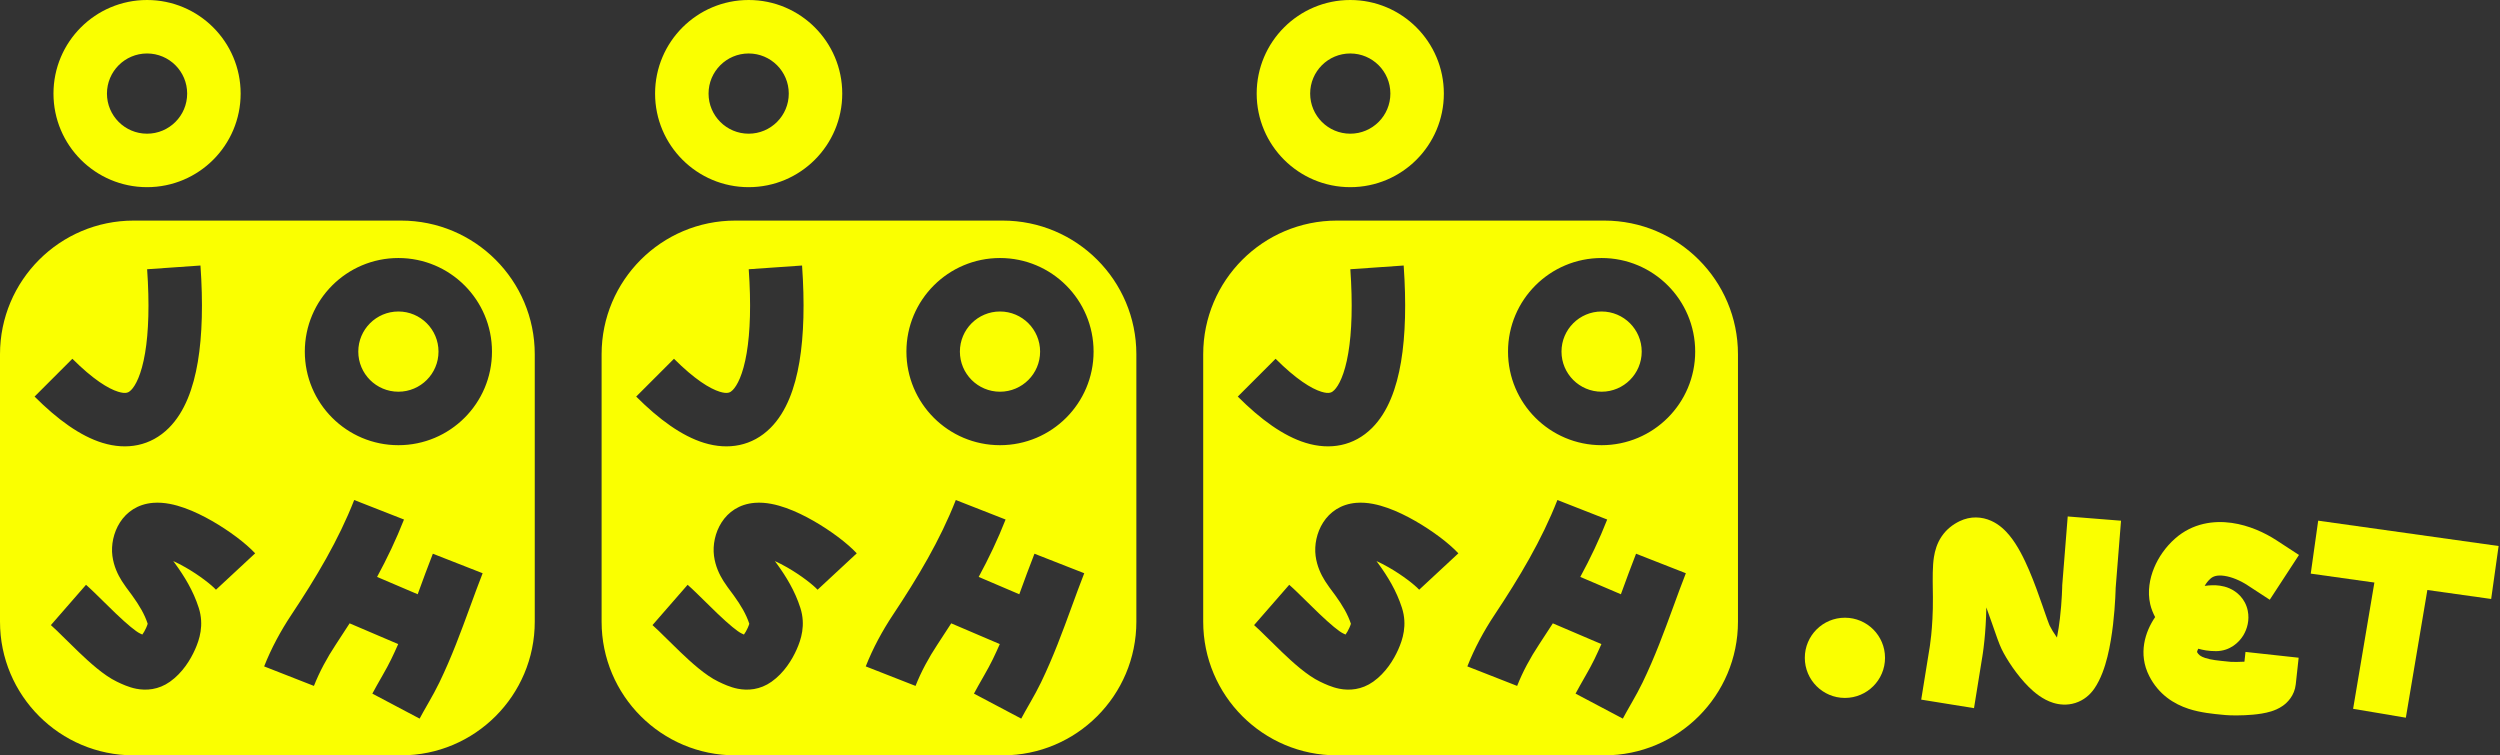
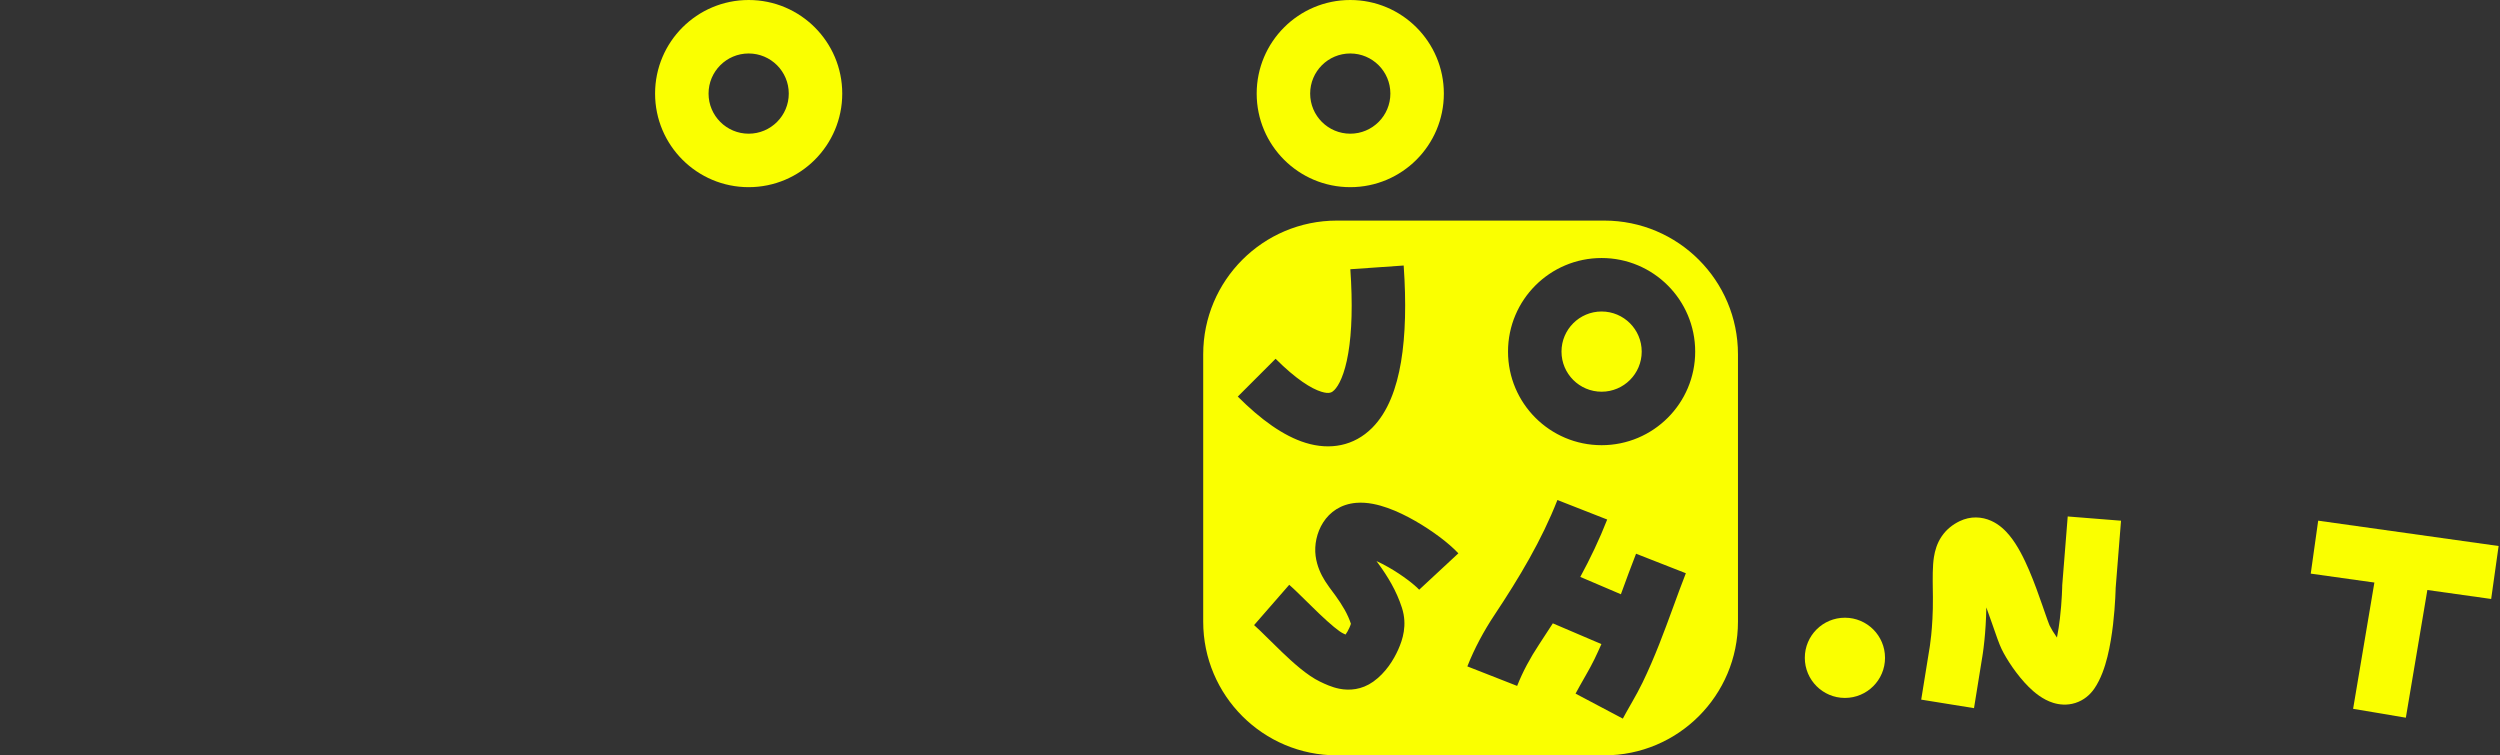
<svg xmlns="http://www.w3.org/2000/svg" width="374" height="113" viewBox="0 0 374 113" fill="none">
  <rect x="0" y="0" width="374" height="113" fill="#333333" stroke="none" />
  <path fill-rule="evenodd" clip-rule="evenodd" d="M270 98.41C270 101.723 272.686 104.41 276 104.41C279.314 104.41 282 101.723 282 98.41C282 95.096 279.314 92.41 276 92.41C272.686 92.41 270 95.096 270 98.41Z" fill="#FAFF00" />
-   <path fill-rule="evenodd" clip-rule="evenodd" d="M317.305 77.898L316.502 87.972L316.502 87.975C316.5 88.057 316.497 88.174 316.492 88.32C316.483 88.613 316.467 89.029 316.439 89.536C316.385 90.545 316.287 91.937 316.109 93.453C315.932 94.958 315.669 96.657 315.27 98.258C314.89 99.779 314.303 101.573 313.308 103.02C312.677 103.938 311.734 104.769 310.45 105.17C309.202 105.56 308.042 105.417 307.168 105.147C305.573 104.656 304.299 103.559 303.485 102.751C301.747 101.025 300.192 98.653 299.44 97.101C299.072 96.341 298.617 95.023 298.197 93.806C298.133 93.621 298.069 93.437 298.007 93.259C297.74 92.489 297.456 91.68 297.155 90.87C297.122 92.862 296.997 94.556 296.866 95.833C296.785 96.632 296.701 97.27 296.636 97.719C296.604 97.944 296.576 98.121 296.555 98.248C296.544 98.312 296.536 98.363 296.529 98.4L296.525 98.422L295.311 105.939L287.413 104.664L288.639 97.077L288.645 97.044L288.645 97.043L288.647 97.031C288.65 97.017 288.654 96.989 288.661 96.95C288.674 96.871 288.694 96.743 288.719 96.57C288.769 96.224 288.839 95.698 288.908 95.022C289.046 93.665 289.182 91.716 289.162 89.395C289.159 89.031 289.154 88.665 289.149 88.302C289.125 86.475 289.101 84.695 289.317 83.331C289.466 82.394 289.766 81.294 290.466 80.256C291.198 79.17 292.163 78.449 293.17 77.964C294.783 77.187 296.471 77.281 297.882 77.914C299.119 78.47 300.019 79.374 300.626 80.113C301.847 81.599 302.822 83.594 303.568 85.34C304.347 87.162 305.028 89.09 305.565 90.634C305.635 90.835 305.701 91.028 305.765 91.213C305.954 91.759 306.119 92.235 306.269 92.652C306.368 92.926 306.45 93.149 306.52 93.325C306.554 93.413 306.582 93.481 306.604 93.533C306.615 93.558 306.624 93.578 306.63 93.592L306.637 93.608C306.639 93.611 306.64 93.613 306.64 93.613C306.855 94.057 307.248 94.71 307.72 95.377C307.903 94.469 308.05 93.49 308.163 92.521C308.316 91.217 308.403 90.001 308.451 89.107C308.475 88.662 308.489 88.302 308.497 88.058C308.501 87.936 308.503 87.843 308.505 87.783L308.506 87.718L308.506 87.706L308.506 87.704L308.508 87.579L309.33 77.263L317.305 77.898ZM297.247 84.441C297.247 84.441 297.247 84.441 297.246 84.443Z" fill="#FAFF00" />
-   <path fill-rule="evenodd" clip-rule="evenodd" d="M333.853 78.222C336.44 78.585 338.821 79.691 340.577 80.838L343.927 83.024L339.555 89.723L336.205 87.537C335.148 86.847 333.87 86.303 332.741 86.144C331.67 85.994 331.081 86.216 330.688 86.565C330.326 86.885 330.03 87.268 329.82 87.649C330.208 87.594 330.613 87.557 331.017 87.551C331.581 87.543 332.523 87.585 333.495 88.001C334.633 88.489 335.897 89.562 336.265 91.365C336.552 92.767 336.178 94.095 335.603 95.045C335.012 96.022 333.666 97.41 331.5 97.41C330.371 97.41 329.564 97.244 328.866 97.048C328.788 97.186 328.733 97.318 328.702 97.431C328.687 97.487 328.681 97.526 328.678 97.55C328.89 97.942 329.188 98.202 329.905 98.436C330.777 98.722 331.784 98.821 333.29 98.969C333.43 98.982 333.574 98.997 333.724 99.011C333.723 99.011 333.724 99.011 333.727 99.012C333.761 99.013 334.068 99.03 334.603 99.026C334.964 99.024 335.367 99.012 335.767 98.989L335.926 97.527L343.879 98.394L343.446 102.37C343.258 104.096 342.167 105.119 341.526 105.576C340.878 106.038 340.207 106.285 339.764 106.423C338.846 106.709 337.832 106.842 337.036 106.915C335.431 107.062 333.667 107.045 332.932 106.972C332.786 106.958 332.629 106.943 332.463 106.927C331.119 106.801 329.189 106.619 327.419 106.04C325.226 105.323 322.939 103.91 321.523 101.131C319.834 97.818 320.902 94.517 322.407 92.318C322.118 91.764 321.834 91.1 321.672 90.39C321.231 88.466 321.603 86.534 322.248 84.966C322.911 83.355 323.986 81.812 325.388 80.572C328.028 78.237 331.21 77.851 333.853 78.222ZM337.389 98.784C337.387 98.784 337.384 98.785 337.382 98.786C337.405 98.778 337.409 98.778 337.389 98.784ZM328.677 97.585C328.676 97.585 328.676 97.581 328.676 97.573C328.677 97.58 328.677 97.584 328.677 97.585ZM331.131 95.55C331.154 95.55 331.148 95.552 331.117 95.551C331.122 95.55 331.127 95.55 331.131 95.55Z" fill="#FAFF00" />
+   <path fill-rule="evenodd" clip-rule="evenodd" d="M317.305 77.898L316.502 87.972L316.502 87.975C316.5 88.057 316.497 88.174 316.492 88.32C316.483 88.613 316.467 89.029 316.439 89.536C316.385 90.545 316.287 91.937 316.109 93.453C315.932 94.958 315.669 96.657 315.27 98.258C314.89 99.779 314.303 101.573 313.308 103.02C312.677 103.938 311.734 104.769 310.45 105.17C309.202 105.56 308.042 105.417 307.168 105.147C305.573 104.656 304.299 103.559 303.485 102.751C301.747 101.025 300.192 98.653 299.44 97.101C299.072 96.341 298.617 95.023 298.197 93.806C298.133 93.621 298.069 93.437 298.007 93.259C297.74 92.489 297.456 91.68 297.155 90.87C297.122 92.862 296.997 94.556 296.866 95.833C296.785 96.632 296.701 97.27 296.636 97.719C296.604 97.944 296.576 98.121 296.555 98.248C296.544 98.312 296.536 98.363 296.529 98.4L296.525 98.422L295.311 105.939L287.413 104.664L288.639 97.077L288.645 97.044L288.645 97.043L288.647 97.031C288.65 97.017 288.654 96.989 288.661 96.95C288.674 96.871 288.694 96.743 288.719 96.57C288.769 96.224 288.839 95.698 288.908 95.022C289.046 93.665 289.182 91.716 289.162 89.395C289.159 89.031 289.154 88.665 289.149 88.302C289.125 86.475 289.101 84.695 289.317 83.331C289.466 82.394 289.766 81.294 290.466 80.256C291.198 79.17 292.163 78.449 293.17 77.964C294.783 77.187 296.471 77.281 297.882 77.914C299.119 78.47 300.019 79.374 300.626 80.113C301.847 81.599 302.822 83.594 303.568 85.34C304.347 87.162 305.028 89.09 305.565 90.634C305.635 90.835 305.701 91.028 305.765 91.213C305.954 91.759 306.119 92.235 306.269 92.652C306.368 92.926 306.45 93.149 306.52 93.325C306.554 93.413 306.582 93.481 306.604 93.533C306.615 93.558 306.624 93.578 306.63 93.592L306.637 93.608C306.855 94.057 307.248 94.71 307.72 95.377C307.903 94.469 308.05 93.49 308.163 92.521C308.316 91.217 308.403 90.001 308.451 89.107C308.475 88.662 308.489 88.302 308.497 88.058C308.501 87.936 308.503 87.843 308.505 87.783L308.506 87.718L308.506 87.706L308.506 87.704L308.508 87.579L309.33 77.263L317.305 77.898ZM297.247 84.441C297.247 84.441 297.247 84.441 297.246 84.443Z" fill="#FAFF00" />
  <path fill-rule="evenodd" clip-rule="evenodd" d="M346.8 77.892L373.792 81.684L372.679 89.606L345.687 85.814L346.8 77.892Z" fill="#FAFF00" />
  <path fill-rule="evenodd" clip-rule="evenodd" d="M364.351 81.036L359.914 107.368L352.025 106.039L356.462 79.706L364.351 81.036Z" fill="#FAFF00" />
-   <path fill-rule="evenodd" clip-rule="evenodd" d="M0 53C0 41.954 8.954 33 20 33H60C71.046 33 80 41.954 80 53V93C80 104.046 71.046 113 60 113H20C8.954 113 0 104.046 0 93V53ZM59.6 46.6C56.286 46.6 53.6 49.286 53.6 52.6C53.6 55.914 56.286 58.6 59.6 58.6C62.914 58.6 65.6 55.914 65.6 52.6C65.6 49.286 62.914 46.6 59.6 46.6ZM45.6 52.6C45.6 44.868 51.868 38.6 59.6 38.6C67.332 38.6 73.6 44.868 73.6 52.6C73.6 60.332 67.332 66.6 59.6 66.6C51.868 66.6 45.6 60.332 45.6 52.6ZM22.01 40.278C22.372 45.468 22.235 49.66 21.704 52.812C21.154 56.075 20.269 57.699 19.609 58.359C19.265 58.704 18.88 58.974 17.683 58.606C16.187 58.146 13.898 56.742 10.828 53.672L5.172 59.328C8.602 62.758 12.001 65.229 15.332 66.253C18.963 67.369 22.548 66.734 25.266 64.016C27.668 61.613 28.939 58.019 29.593 54.141C30.265 50.153 30.378 45.282 29.99 39.722L22.01 40.278ZM31.719 77.932C34.239 79.375 36.754 81.252 38.171 82.778L32.309 88.222C31.628 87.488 29.848 86.08 27.743 84.874C27.11 84.512 26.494 84.194 25.918 83.935C26.021 84.073 26.127 84.216 26.221 84.346C27.563 86.2 28.905 88.344 29.734 90.938C30.559 93.521 29.831 95.696 29.181 97.159C28.503 98.686 27.309 100.648 25.43 101.983C23.699 103.212 21.857 103.327 20.374 103.036C19.215 102.808 18.149 102.296 17.599 102.032C17.554 102.01 17.512 101.99 17.474 101.972C15.527 101.045 13.352 99.048 11.792 97.557C10.99 96.791 10.29 96.098 9.675 95.49L9.674 95.489L9.674 95.489C8.846 94.67 8.172 94.003 7.612 93.515L12.869 87.485C13.578 88.103 14.595 89.105 15.611 90.106L15.611 90.106L15.611 90.106L15.611 90.107L15.612 90.107C16.201 90.688 16.791 91.268 17.319 91.773C19.079 93.454 20.332 94.472 20.911 94.748L20.932 94.758C21.072 94.824 21.189 94.88 21.293 94.928C21.482 94.669 21.685 94.328 21.87 93.912C22.02 93.574 22.074 93.394 22.093 93.31C21.633 91.902 20.849 90.567 19.74 89.036C19.675 88.946 19.581 88.821 19.47 88.673L19.47 88.673L19.47 88.673C19.123 88.211 18.603 87.519 18.226 86.917C17.64 85.981 17.019 84.73 16.814 83.154C16.401 79.987 18.238 75.608 22.899 75.225C24.581 75.087 26.256 75.513 27.595 75.99C29.005 76.492 30.424 77.19 31.719 77.932ZM52.989 74.802C50.633 80.812 47.312 86.374 43.569 92.005C42.017 94.34 40.574 96.996 39.516 99.693L46.964 102.613C47.783 100.524 48.943 98.372 50.232 96.433C50.929 95.384 51.621 94.324 52.303 93.251L59.57 96.355C59.242 97.102 58.895 97.858 58.522 98.63C58.15 99.399 57.719 100.177 57.229 101.038C57.145 101.186 57.058 101.339 56.969 101.494L56.968 101.495L56.968 101.496C56.562 102.207 56.118 102.985 55.704 103.766L62.776 107.506C63.123 106.85 63.489 106.209 63.891 105.504C63.987 105.338 64.084 105.167 64.183 104.992C64.684 104.111 65.228 103.138 65.724 102.112C67.586 98.261 68.972 94.471 70.325 90.773L70.325 90.772C70.944 89.08 71.556 87.407 72.203 85.756L64.755 82.836C63.962 84.859 63.285 86.715 62.637 88.489L62.637 88.489C62.587 88.627 62.537 88.764 62.487 88.901L56.411 86.307C57.902 83.556 59.268 80.704 60.437 77.722L52.989 74.802Z" fill="#FAFF00" />
-   <path fill-rule="evenodd" clip-rule="evenodd" d="M22 8C18.686 8 16 10.686 16 14C16 17.314 18.686 20 22 20C25.314 20 28 17.314 28 14C28 10.686 25.314 8 22 8ZM8 14C8 6.268 14.268 0 22 0C29.732 0 36 6.268 36 14C36 21.732 29.732 28 22 28C14.268 28 8 21.732 8 14Z" fill="#FAFF00" />
-   <path fill-rule="evenodd" clip-rule="evenodd" d="M90 53C90 41.954 98.954 33 110 33H150C161.046 33 170 41.954 170 53V93C170 104.046 161.046 113 150 113H110C98.954 113 90 104.046 90 93V53ZM149.6 46.6C146.286 46.6 143.6 49.286 143.6 52.6C143.6 55.914 146.286 58.6 149.6 58.6C152.914 58.6 155.6 55.914 155.6 52.6C155.6 49.286 152.914 46.6 149.6 46.6ZM135.6 52.6C135.6 44.868 141.868 38.6 149.6 38.6C157.332 38.6 163.6 44.868 163.6 52.6C163.6 60.332 157.332 66.6 149.6 66.6C141.868 66.6 135.6 60.332 135.6 52.6ZM112.01 40.278C112.372 45.468 112.235 49.66 111.704 52.812C111.154 56.075 110.269 57.699 109.609 58.359C109.265 58.704 108.88 58.974 107.683 58.606C106.187 58.146 103.898 56.742 100.828 53.672L95.172 59.328C98.602 62.758 102.001 65.229 105.332 66.253C108.964 67.369 112.548 66.734 115.266 64.016C117.668 61.613 118.939 58.019 119.593 54.141C120.265 50.153 120.378 45.282 119.99 39.722L112.01 40.278ZM121.719 77.932C124.239 79.375 126.754 81.252 128.171 82.778L122.309 88.222C121.628 87.488 119.848 86.08 117.743 84.874C117.11 84.512 116.494 84.194 115.918 83.935C116.021 84.073 116.127 84.216 116.221 84.346C117.563 86.2 118.905 88.344 119.734 90.938C120.56 93.521 119.831 95.696 119.181 97.159C118.503 98.686 117.309 100.648 115.43 101.983C113.699 103.212 111.857 103.327 110.374 103.036C109.215 102.808 108.149 102.296 107.6 102.032C107.554 102.01 107.512 101.99 107.474 101.972C105.527 101.045 103.353 99.048 101.792 97.557C100.99 96.791 100.29 96.098 99.675 95.49L99.674 95.489L99.674 95.489C98.846 94.67 98.172 94.003 97.612 93.515L102.869 87.485C103.578 88.103 104.595 89.105 105.611 90.106L105.611 90.106L105.611 90.106L105.612 90.107L105.612 90.107C106.201 90.688 106.791 91.268 107.319 91.773C109.079 93.454 110.332 94.472 110.911 94.748L110.932 94.758C111.072 94.824 111.189 94.88 111.293 94.928C111.482 94.669 111.685 94.328 111.87 93.912C112.02 93.574 112.074 93.394 112.093 93.31C111.633 91.902 110.848 90.567 109.74 89.036C109.675 88.946 109.581 88.821 109.47 88.673L109.47 88.673L109.47 88.673C109.123 88.211 108.603 87.519 108.226 86.917C107.64 85.981 107.019 84.73 106.814 83.154C106.402 79.987 108.238 75.608 112.899 75.225C114.581 75.087 116.256 75.513 117.595 75.99C119.005 76.492 120.424 77.19 121.719 77.932ZM142.989 74.802C140.633 80.812 137.311 86.374 133.569 92.005C132.017 94.34 130.574 96.996 129.516 99.693L136.964 102.613C137.783 100.524 138.943 98.372 140.232 96.433C140.929 95.384 141.621 94.324 142.303 93.251L149.57 96.355C149.242 97.102 148.895 97.858 148.522 98.63C148.15 99.399 147.719 100.177 147.229 101.038C147.145 101.186 147.058 101.339 146.969 101.494L146.968 101.495L146.968 101.496C146.562 102.207 146.118 102.985 145.704 103.766L152.776 107.506C153.124 106.85 153.489 106.209 153.891 105.504C153.987 105.338 154.084 105.167 154.183 104.992C154.685 104.111 155.228 103.138 155.724 102.112C157.586 98.261 158.972 94.471 160.325 90.773L160.325 90.772C160.944 89.08 161.556 87.407 162.203 85.756L154.755 82.836C153.962 84.859 153.285 86.715 152.637 88.489L152.637 88.489C152.587 88.627 152.537 88.764 152.487 88.901L146.411 86.307C147.902 83.556 149.268 80.704 150.437 77.722L142.989 74.802Z" fill="#FAFF00" />
  <path fill-rule="evenodd" clip-rule="evenodd" d="M112 8C108.686 8 106 10.686 106 14C106 17.314 108.686 20 112 20C115.314 20 118 17.314 118 14C118 10.686 115.314 8 112 8ZM98 14C98 6.268 104.268 0 112 0C119.732 0 126 6.268 126 14C126 21.732 119.732 28 112 28C104.268 28 98 21.732 98 14Z" fill="#FAFF00" />
  <path fill-rule="evenodd" clip-rule="evenodd" d="M180 53C180 41.954 188.954 33 200 33H240C251.046 33 260 41.954 260 53V93C260 104.046 251.046 113 240 113H200C188.954 113 180 104.046 180 93V53ZM239.6 46.6C236.286 46.6 233.6 49.286 233.6 52.6C233.6 55.914 236.286 58.6 239.6 58.6C242.914 58.6 245.6 55.914 245.6 52.6C245.6 49.286 242.914 46.6 239.6 46.6ZM225.6 52.6C225.6 44.868 231.868 38.6 239.6 38.6C247.332 38.6 253.6 44.868 253.6 52.6C253.6 60.332 247.332 66.6 239.6 66.6C231.868 66.6 225.6 60.332 225.6 52.6ZM202.01 40.278C202.372 45.468 202.235 49.66 201.704 52.812C201.154 56.075 200.269 57.699 199.609 58.359C199.265 58.704 198.88 58.974 197.683 58.606C196.187 58.146 193.898 56.742 190.828 53.672L185.172 59.328C188.602 62.758 192.001 65.229 195.332 66.253C198.964 67.369 202.548 66.734 205.266 64.016C207.668 61.613 208.939 58.019 209.593 54.141C210.265 50.153 210.378 45.282 209.99 39.722L202.01 40.278ZM211.719 77.932C214.239 79.375 216.754 81.252 218.171 82.778L212.309 88.222C211.628 87.488 209.848 86.08 207.743 84.874C207.11 84.512 206.494 84.194 205.918 83.935C206.021 84.073 206.127 84.216 206.221 84.346C207.563 86.2 208.905 88.344 209.734 90.938C210.56 93.521 209.831 95.696 209.181 97.159C208.503 98.686 207.309 100.648 205.43 101.983C203.699 103.212 201.857 103.327 200.374 103.036C199.215 102.808 198.149 102.296 197.6 102.032C197.554 102.01 197.512 101.99 197.474 101.972C195.527 101.045 193.353 99.048 191.792 97.557C190.99 96.791 190.29 96.098 189.675 95.49L189.674 95.489L189.674 95.489C188.846 94.67 188.172 94.003 187.612 93.515L192.869 87.485C193.578 88.103 194.595 89.105 195.611 90.106L195.611 90.106L195.611 90.106L195.612 90.107L195.612 90.107C196.201 90.688 196.791 91.268 197.319 91.773C199.079 93.454 200.332 94.472 200.911 94.748L200.932 94.758C201.072 94.824 201.189 94.88 201.293 94.928C201.482 94.669 201.685 94.328 201.87 93.912C202.02 93.574 202.074 93.394 202.093 93.31C201.633 91.902 200.848 90.567 199.74 89.036C199.675 88.946 199.581 88.821 199.47 88.673L199.47 88.673L199.47 88.673C199.123 88.211 198.603 87.519 198.226 86.917C197.64 85.981 197.019 84.73 196.814 83.154C196.402 79.987 198.238 75.608 202.899 75.225C204.581 75.087 206.256 75.513 207.595 75.99C209.005 76.492 210.424 77.19 211.719 77.932ZM232.989 74.802C230.633 80.812 227.311 86.374 223.569 92.005C222.017 94.34 220.574 96.996 219.516 99.693L226.964 102.613C227.783 100.524 228.943 98.372 230.232 96.433C230.929 95.384 231.621 94.324 232.303 93.251L239.57 96.355C239.242 97.102 238.895 97.858 238.522 98.63C238.15 99.399 237.719 100.177 237.229 101.038C237.145 101.186 237.058 101.339 236.969 101.494L236.968 101.495L236.968 101.496C236.562 102.207 236.118 102.985 235.704 103.766L242.776 107.506C243.124 106.85 243.489 106.209 243.891 105.504C243.987 105.338 244.084 105.167 244.183 104.992C244.685 104.111 245.228 103.138 245.724 102.112C247.586 98.261 248.972 94.471 250.325 90.773L250.325 90.772C250.944 89.08 251.556 87.407 252.203 85.756L244.755 82.836C243.962 84.859 243.285 86.715 242.637 88.489L242.637 88.489C242.587 88.627 242.537 88.764 242.487 88.901L236.411 86.307C237.902 83.556 239.268 80.704 240.437 77.722L232.989 74.802Z" fill="#FAFF00" />
  <path fill-rule="evenodd" clip-rule="evenodd" d="M202 8C198.686 8 196 10.686 196 14C196 17.314 198.686 20 202 20C205.314 20 208 17.314 208 14C208 10.686 205.314 8 202 8ZM188 14C188 6.268 194.268 0 202 0C209.732 0 216 6.268 216 14C216 21.732 209.732 28 202 28C194.268 28 188 21.732 188 14Z" fill="#FAFF00" />
</svg>